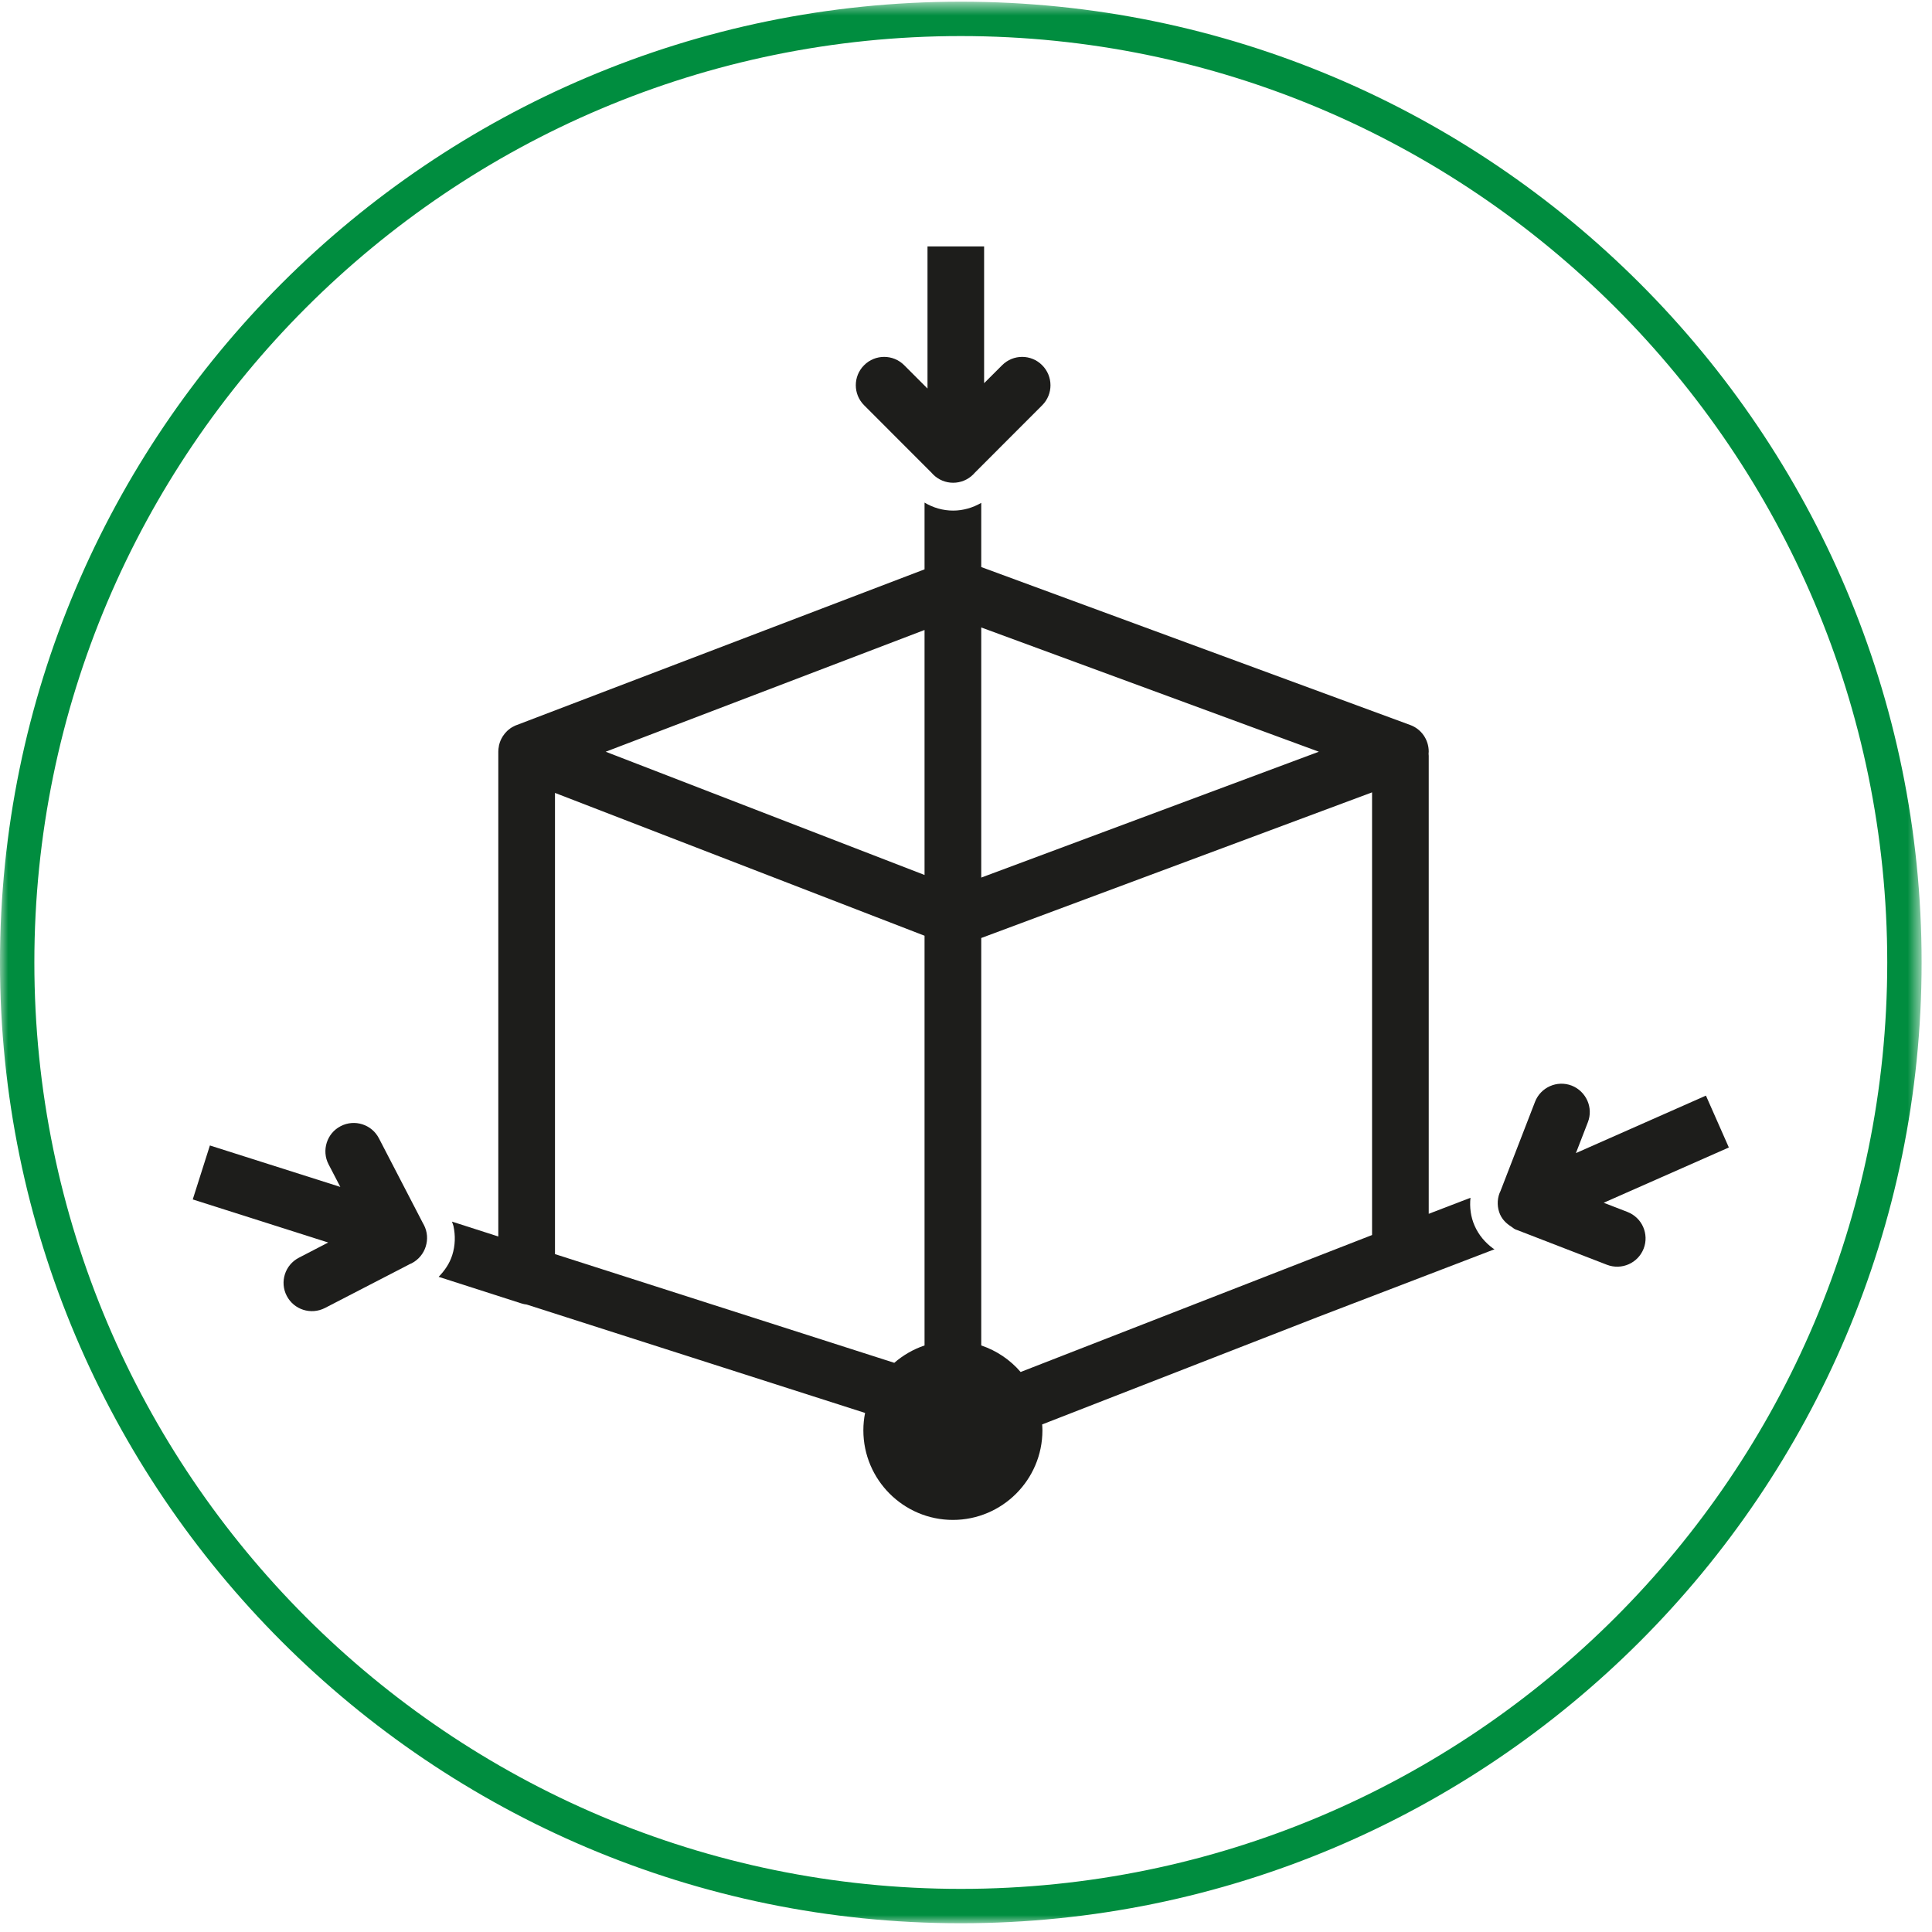
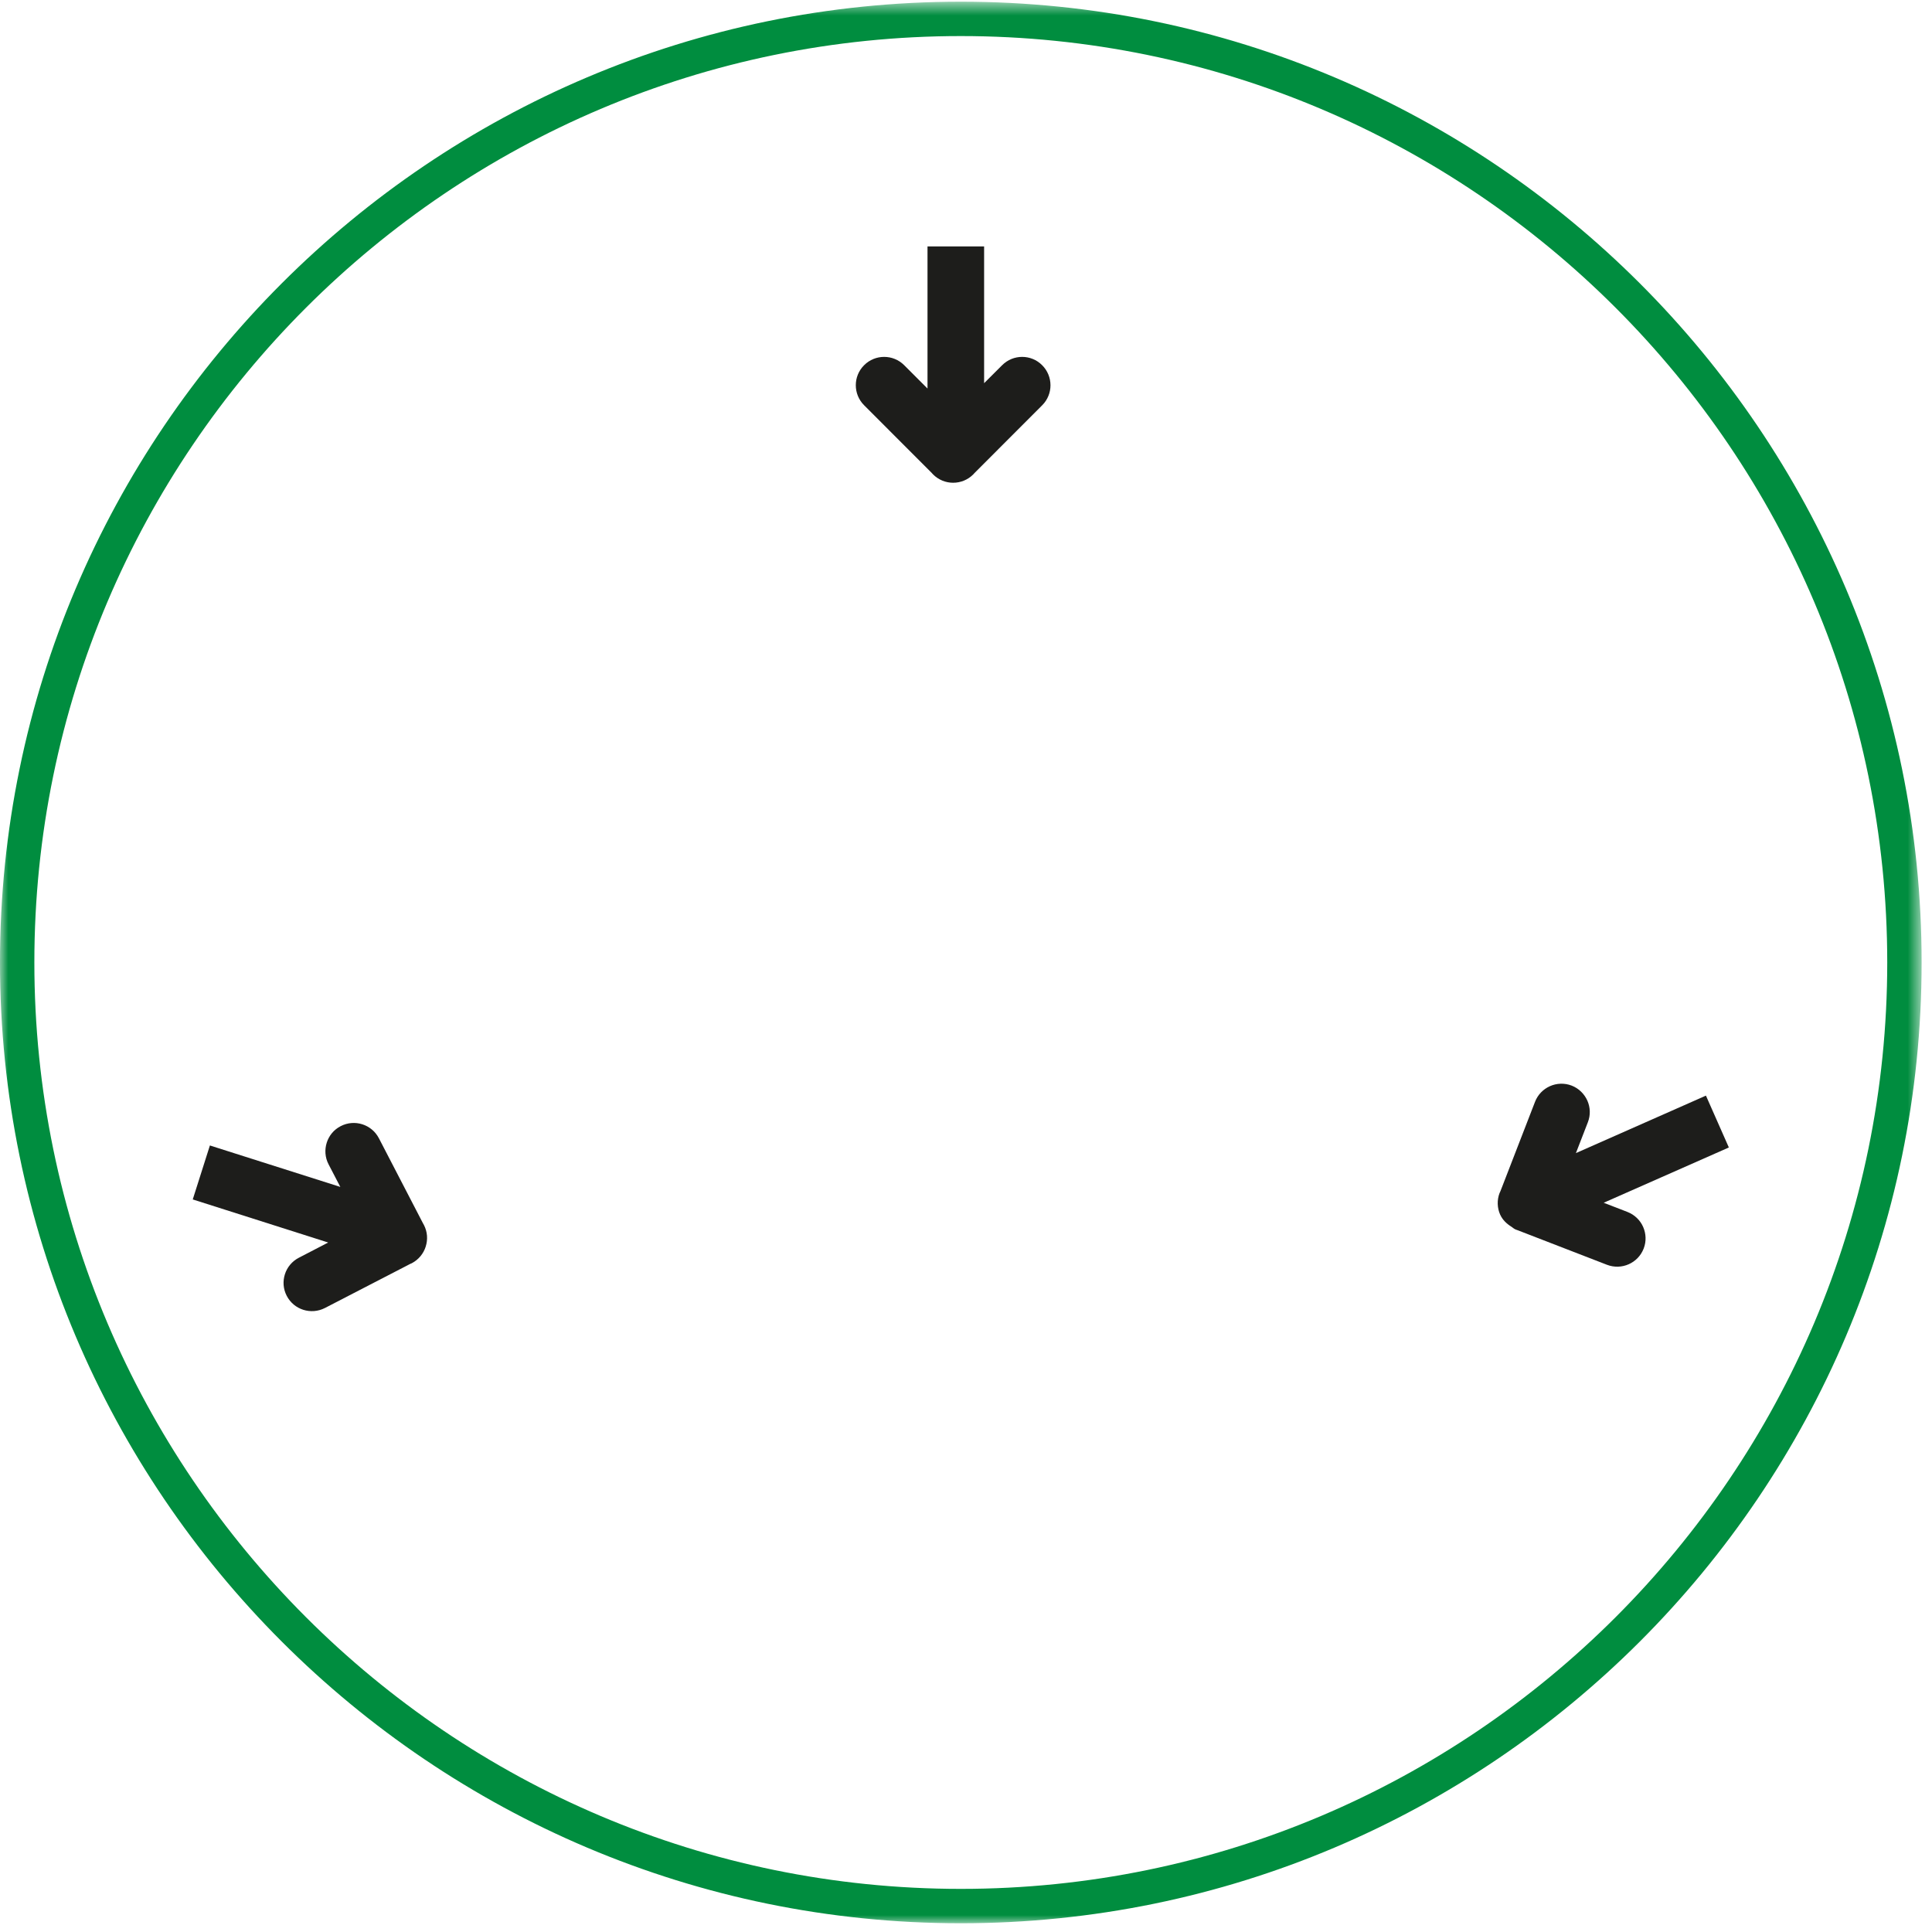
<svg xmlns="http://www.w3.org/2000/svg" xmlns:xlink="http://www.w3.org/1999/xlink" width="120px" height="120px" viewBox="0 0 120 120" version="1.1">
  <title>Group 12</title>
  <desc>Created with Sketch.</desc>
  <defs>
    <polygon id="path-1" points="0 0.651 119.354 0.651 119.354 120 0 120" />
  </defs>
  <g id="Page-1" stroke="none" stroke-width="1" fill="none" fill-rule="evenodd">
    <g id="03_certificazioni-copy" transform="translate(-841, -1014)">
      <g id="Group-12" transform="translate(841, 1012)">
        <g id="Group-3" transform="translate(0, 1.456)">
          <mask id="mask-2" fill="white">
            <use xlink:href="#path-1" />
          </mask>
          <g id="Clip-2" />
          <path d="M59.677,2.784 C27.949,2.784 2.134,28.596 2.134,60.323 C2.134,92.051 27.949,117.866 59.677,117.866 C91.406,117.866 117.22,92.051 117.22,60.323 C117.22,28.596 91.406,2.784 59.677,2.784 M59.677,120.001 C26.77,120.001 -0.001,93.23 -0.001,60.323 C-0.001,27.417 26.77,0.649 59.677,0.649 C92.585,0.649 119.355,27.417 119.355,60.323 C119.355,93.23 92.585,120.001 59.677,120.001" id="Fill-1" fill="#008D3F" mask="url(#mask-2)" />
        </g>
        <path d="M57.88,31.384 C57.906,31.413 57.929,31.44 57.954,31.466 C58.299,31.811 58.748,31.984 59.196,31.984 L59.2,31.984 L59.205,31.984 C59.657,31.984 60.106,31.811 60.451,31.466 C60.478,31.44 60.499,31.413 60.525,31.384 L64.735,27.169 C65.421,26.483 65.417,25.369 64.731,24.685 C64.39,24.339 63.937,24.167 63.489,24.167 C63.036,24.167 62.588,24.339 62.243,24.685 L61.125,25.8 L61.125,17.306 L57.609,17.306 L57.609,26.133 L56.163,24.685 C55.817,24.339 55.369,24.167 54.916,24.167 C54.464,24.167 54.015,24.339 53.67,24.685 C52.984,25.369 52.984,26.483 53.67,27.169 L57.88,31.384 Z" id="Fill-4" fill="#1D1D1B" />
-         <path d="M91.593,78.139 C91.347,77.579 91.273,76.984 91.334,76.396 L88.741,77.392 L88.741,48.941 C88.741,48.904 88.736,48.859 88.732,48.821 C88.736,48.773 88.741,48.723 88.741,48.674 C88.736,47.937 88.28,47.28 87.589,47.03 L60.947,37.221 L60.947,33.234 C60.421,33.537 59.825,33.714 59.2,33.714 C58.564,33.714 57.957,33.535 57.425,33.217 L57.425,37.363 L32.082,47.038 C32.075,47.038 32.067,47.045 32.059,47.045 C32.037,47.053 32.012,47.066 31.991,47.074 C31.964,47.087 31.939,47.099 31.909,47.116 C31.894,47.125 31.873,47.131 31.856,47.144 C31.814,47.165 31.774,47.186 31.736,47.215 C31.732,47.217 31.728,47.221 31.722,47.221 C31.684,47.251 31.642,47.28 31.606,47.312 C31.593,47.32 31.581,47.333 31.568,47.341 C31.541,47.367 31.515,47.392 31.486,47.415 C31.477,47.428 31.463,47.44 31.454,47.453 C31.425,47.48 31.4,47.51 31.372,47.539 C31.364,47.552 31.355,47.56 31.347,47.569 C31.317,47.605 31.286,47.647 31.261,47.687 C31.248,47.699 31.244,47.712 31.231,47.729 C31.214,47.756 31.195,47.786 31.179,47.819 C31.17,47.834 31.157,47.851 31.149,47.872 C31.136,47.897 31.124,47.925 31.109,47.954 C31.101,47.975 31.092,47.996 31.084,48.011 L31.033,48.148 C31.029,48.165 31.025,48.181 31.023,48.192 C31.01,48.23 31.002,48.268 30.993,48.299 C30.989,48.32 30.985,48.341 30.985,48.358 C30.976,48.394 30.972,48.432 30.968,48.464 C30.964,48.485 30.96,48.497 30.96,48.518 C30.955,48.567 30.951,48.624 30.951,48.674 L30.951,78.8 L28.073,77.876 C28.099,77.967 28.143,78.053 28.164,78.144 C28.292,78.739 28.28,79.356 28.09,79.956 C27.926,80.478 27.616,80.927 27.244,81.306 L32.387,82.958 C32.494,82.992 32.604,83.015 32.715,83.028 L53.732,89.76 C53.661,90.11 53.625,90.47 53.625,90.84 C53.625,93.908 56.12,96.405 59.187,96.405 C62.25,96.405 64.747,93.908 64.747,90.84 C64.747,90.718 64.739,90.594 64.73,90.474 L81.77,83.834 C81.779,83.83 81.791,83.826 81.8,83.821 L92.827,79.594 C92.802,79.575 92.766,79.563 92.736,79.541 C92.248,79.184 91.848,78.714 91.593,78.139 L91.593,78.139 Z M57.425,85.569 C56.726,85.805 56.092,86.173 55.545,86.647 L34.471,79.895 L34.471,51.249 L57.425,60.12 L57.425,85.569 Z M57.425,56.346 L37.621,48.691 L57.425,41.129 L57.425,56.346 Z M60.947,40.973 L81.917,48.691 L60.947,56.508 L60.947,40.973 Z M85.221,78.71 L63.393,87.217 C62.749,86.466 61.905,85.891 60.947,85.569 L60.947,60.261 L85.221,51.215 L85.221,78.71 Z" id="Fill-6" fill="#1D1D1B" />
        <path d="M26.273,77.983 L25.849,77.164 L23.534,72.699 C23.085,71.836 22.024,71.499 21.161,71.947 C20.729,72.168 20.431,72.543 20.294,72.975 C20.159,73.402 20.182,73.888 20.409,74.32 L21.138,75.722 L13.037,73.147 L11.972,76.499 L20.384,79.175 L18.567,80.118 C18.136,80.339 17.831,80.718 17.696,81.145 C17.559,81.573 17.584,82.055 17.809,82.486 C18.254,83.349 19.315,83.686 20.182,83.242 L25.191,80.653 L25.471,80.507 C25.508,80.491 25.54,80.48 25.574,80.463 C26.005,80.236 26.306,79.859 26.441,79.429 L26.441,79.427 C26.58,78.994 26.553,78.514 26.329,78.082 C26.315,78.048 26.294,78.017 26.273,77.983" id="Fill-8" fill="#1D1D1B" />
        <path d="M101.083,77.276 L99.608,76.705 L107.382,73.272 L105.959,70.051 L97.883,73.621 L98.624,71.707 C98.801,71.257 98.776,70.775 98.595,70.364 C98.41,69.952 98.073,69.606 97.62,69.429 C96.713,69.08 95.692,69.533 95.342,70.438 L93.525,75.133 L93.332,75.632 L93.193,75.989 C93.18,76.013 93.168,76.042 93.159,76.067 C93.151,76.076 93.147,76.084 93.144,76.093 C92.97,76.543 92.995,77.029 93.176,77.44 L93.18,77.44 L93.18,77.444 C93.319,77.76 93.576,78.008 93.879,78.196 C93.97,78.259 94.048,78.333 94.155,78.373 C94.189,78.389 94.224,78.402 94.262,78.411 L99.812,80.558 C100.721,80.907 101.74,80.459 102.092,79.549 C102.267,79.097 102.239,78.617 102.058,78.204 C101.877,77.794 101.536,77.453 101.083,77.276" id="Fill-10" fill="#1D1D1B" />
      </g>
    </g>
  </g>
</svg>